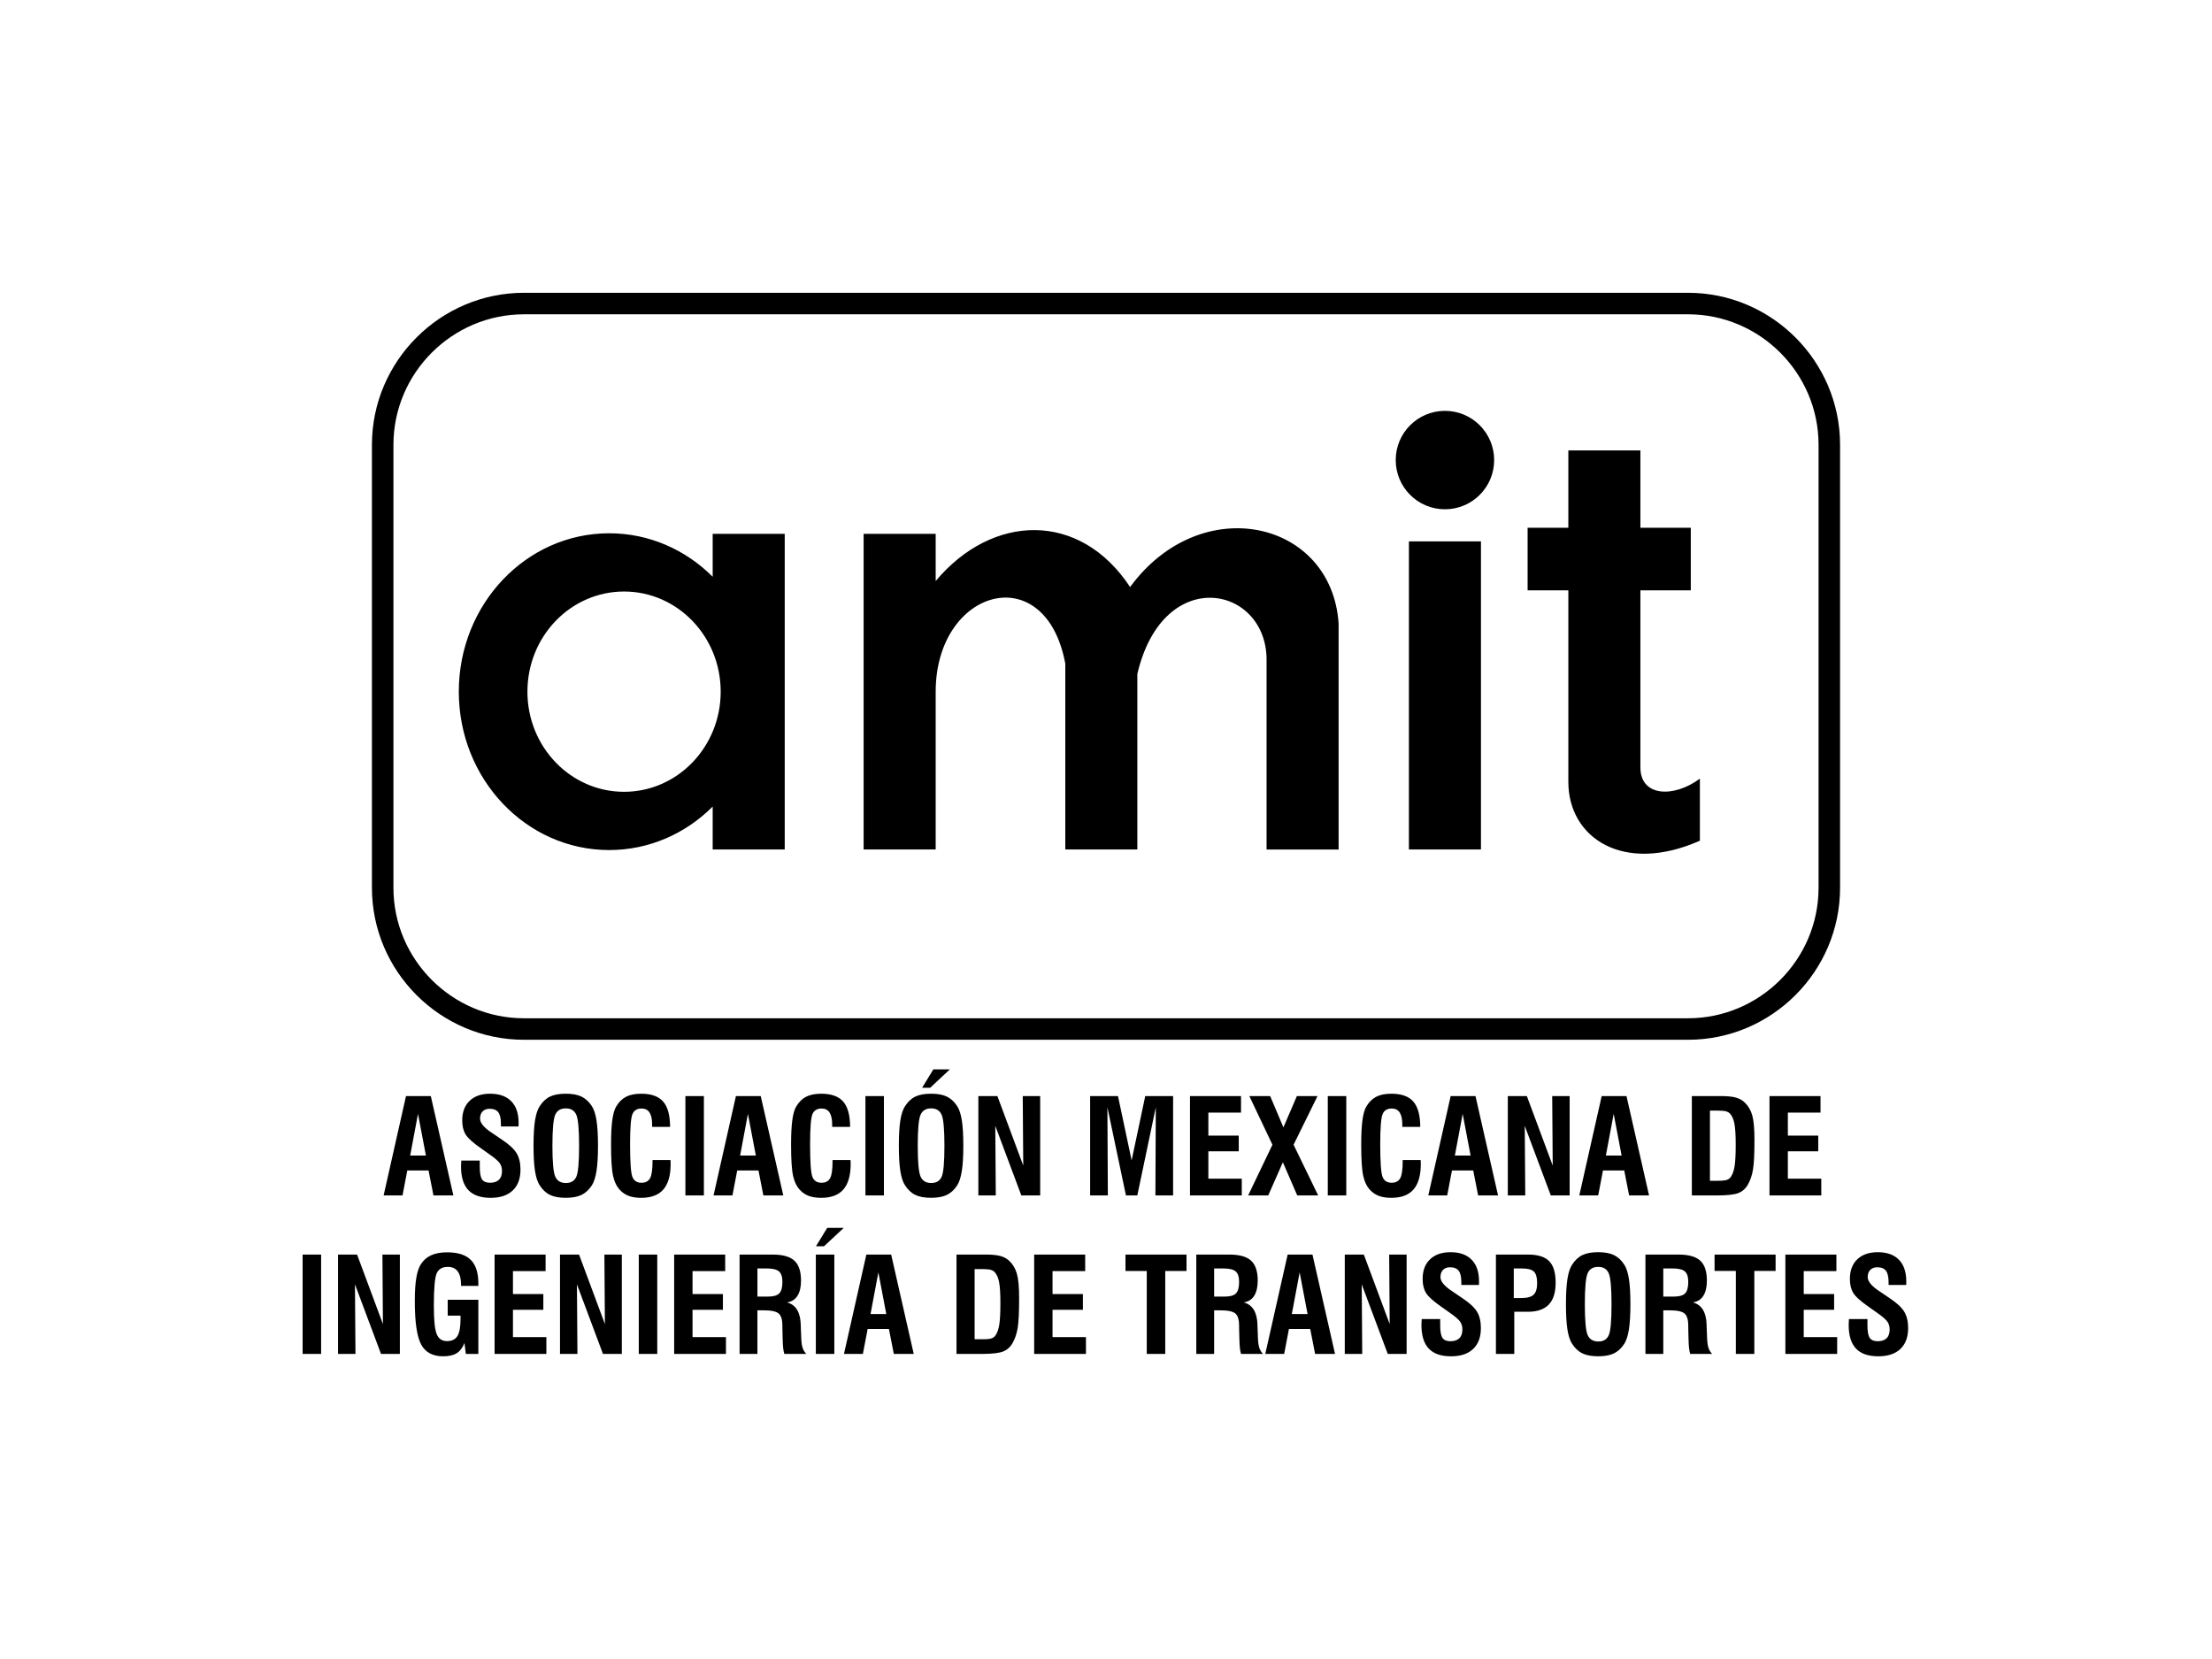
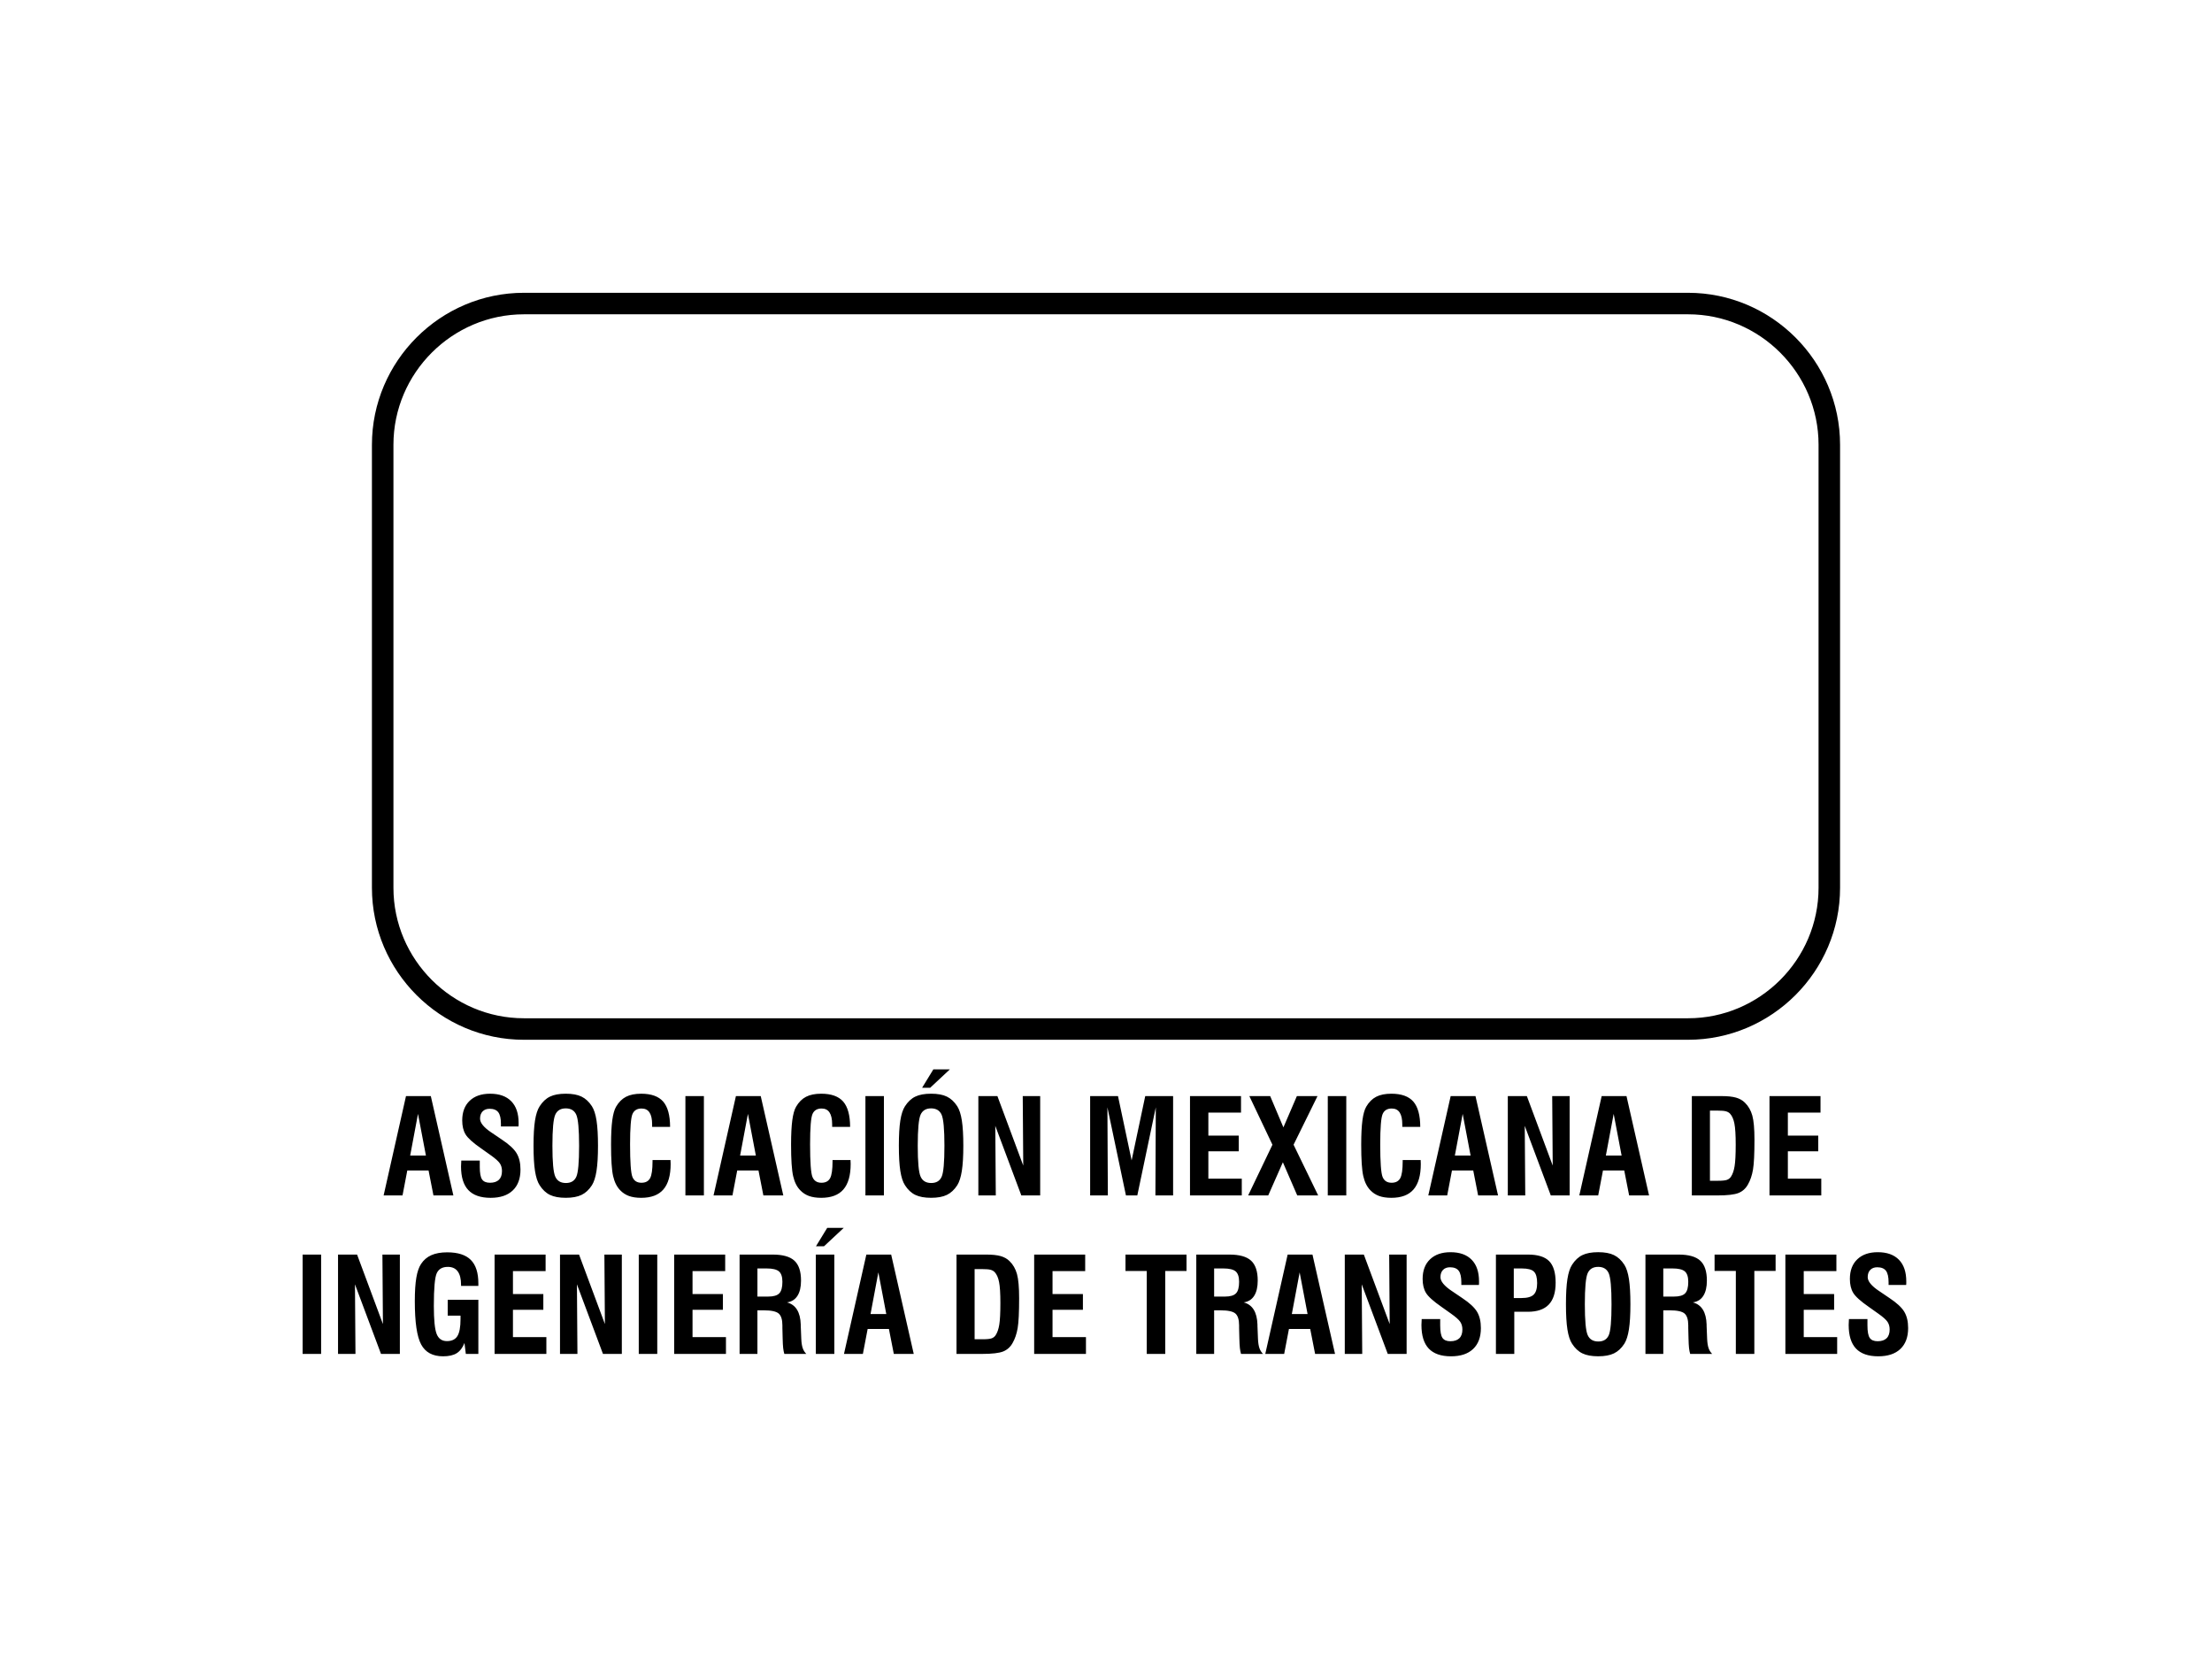
<svg xmlns="http://www.w3.org/2000/svg" xmlns:ns1="http://sodipodi.sourceforge.net/DTD/sodipodi-0.dtd" xmlns:ns2="http://www.inkscape.org/namespaces/inkscape" xml:space="preserve" width="25.4mm" height="19.05mm" version="1.1" style="shape-rendering:geometricPrecision; text-rendering:geometricPrecision; image-rendering:optimizeQuality; fill-rule:evenodd; clip-rule:evenodd" viewBox="0 0 2540 1905" id="svg17" ns1:docname="amit.svg" ns2:version="1.2.2 (732a01da63, 2022-12-09)">
  <ns1:namedview id="namedview19" pagecolor="#ffffff" bordercolor="#000000" borderopacity="0.25" ns2:showpageshadow="2" ns2:pageopacity="0.0" ns2:pagecheckerboard="0" ns2:deskcolor="#d1d1d1" ns2:document-units="mm" showgrid="false" ns2:zoom="5.8125002" ns2:cx="55.053761" ns2:cy="61.591395" ns2:window-width="1920" ns2:window-height="1017" ns2:window-x="-8" ns2:window-y="-8" ns2:window-maximized="1" ns2:current-layer="Capa_x0020_1" />
  <defs id="defs4">
    <style type="text/css" id="style2">
   
    .fil2 {fill:none}
    .fil1 {fill:#1A1A1A}
    .fil0 {fill:#1A1A1A;fill-rule:nonzero}
   
  </style>
    <style type="text/css" id="style365">
   
    .fil0 {fill:#373435;fill-rule:nonzero}
   
  </style>
  </defs>
  <g id="Capa_x0020_1" ns2:label="Capa 1">
    <g id="g390">
      <path class="fil0" d="m 601.6,336.21 h 1336.8 c 48,0 91.64,19.64 123.26,51.26 31.62,31.62 51.26,75.27 51.26,123.27 v 508.68 c 0,48 -19.64,91.65 -51.26,123.27 -31.62,31.62 -75.26,51.26 -123.26,51.26 H 601.6 c -48,0 -91.64,-19.64 -123.26,-51.26 -31.62,-31.62 -51.26,-75.27 -51.26,-123.27 V 510.74 c 0,-48 19.64,-91.65 51.26,-123.27 31.62,-31.62 75.26,-51.26 123.26,-51.26 z m 1336.8,24.7 H 601.6 c -41.19,0 -78.65,16.87 -105.8,44.02 -27.15,27.15 -44.02,64.62 -44.02,105.81 v 508.68 c 0,41.19 16.87,78.66 44.02,105.81 27.15,27.15 64.61,44.02 105.8,44.02 h 1336.8 c 41.19,0 78.65,-16.87 105.8,-44.02 27.15,-27.15 44.02,-64.62 44.02,-105.81 V 510.74 c 0,-41.19 -16.87,-78.66 -44.02,-105.81 -27.15,-27.15 -64.61,-44.02 -105.8,-44.02 z" id="path7" style="fill:#000000" />
-       <path class="fil1" d="m 699.52,612.35 c 46.05,0 87.89,19 118.84,49.93 V 613 h 82.73 v 362.44 h -82.73 v -49.27 c -30.95,30.93 -72.79,49.93 -118.84,49.93 -95.37,0 -172.68,-81.43 -172.68,-181.87 0,-100.45 77.31,-181.88 172.68,-181.88 z m 1252.43,281.76 c -29.96,22.24 -68.31,20.89 -68.31,-12.9 V 871 849.26 677.86 h 57.86 v -71.88 h -57.86 v -88.75 h -82.74 v 88.75 h -46.78 v 71.88 h 46.78 v 171.4 21.74 26.79 c 0,64.75 63.6,106.36 151.05,67.58 z m -334.12,81.33 h 82.73 V 621.67 h -82.73 z m 41.37,-503.67 c 31.21,0 56.51,25.3 56.51,56.51 0,31.22 -25.3,56.52 -56.51,56.52 -31.22,0 -56.52,-25.3 -56.52,-56.52 0,-31.21 25.3,-56.51 56.52,-56.51 z M 991.69,613 h 82.74 v 54.17 c 64.84,-77.45 165.47,-80.77 223.24,6.91 81.33,-110.93 231.65,-76.87 239.44,42.01 v 1.09 1.09 1.08 1.09 1.09 1.09 1.09 1.09 1.08 1.09 1.09 1.08 1.09 1.09 1.08 1.1 1.09 1.08 1.09 1.09 1.08 1.09 1.09 1.08 1.09 1.09 1.09 1.09 1.08 1.09 1.09 1.08 1.09 1.09 1.08 1.09 1.09 1.09 1.09 1.09 1.08 1.09 1.09 1.08 1.09 1.09 1.08 1.1 1.09 1.08 1.09 1.09 1.08 1.09 1.09 1.08 1.09 1.09 1.09 1.09 1.08 1.09 1.09 1.08 189.75 h -82.73 V 759.43 c 1.67,-86.71 -118.61,-112.71 -148.39,14.45 v 201.56 h -82.73 V 762.06 C 1200.6,640.08 1074.43,675.82 1074.43,794.22 V 975.44 H 991.69 Z M 716.6,679.23 c 61.28,0 110.96,51.48 110.96,115 0,63.51 -49.68,114.99 -110.96,114.99 -61.29,0 -110.97,-51.48 -110.97,-114.99 0,-63.52 49.68,-115 110.97,-115 z" id="path9" style="fill:#000000" />
      <rect class="fil2" x="0" y="0" width="2540" height="1905" id="rect13" />
      <g style="clip-rule:evenodd;fill:#000000;fill-rule:evenodd;image-rendering:optimizeQuality;shape-rendering:geometricPrecision;text-rendering:geometricPrecision" id="g381" transform="matrix(0.532,0,0,0.532,347.506,1227.982)">
        <g id="Capa_x0020_1-6" style="fill:#000000">
          <path class="fil0" d="M 232.13,185.91 H 266.1 L 249,96 Z M 174.81,272.03 223.1,57.6 h 53.57 l 48.71,214.43 h -43.01 l -10.56,-53.9 h -45.9 l -10.31,53.9 h -40.78 z m 167.58,-75.29 h 39.98 v 13.79 c 0,13.16 1.66,22.19 4.95,26.94 3.28,4.8 8.98,7.18 17.05,7.18 8.47,0 14.87,-2.14 19.29,-6.4 4.42,-4.28 6.61,-10.61 6.61,-18.93 0,-6.42 -1.53,-11.93 -4.61,-16.54 -3.04,-4.56 -9.7,-10.51 -19.91,-17.72 l -20.43,-14.5 c -17.68,-12.26 -28.9,-22.39 -33.69,-30.36 -4.81,-7.98 -7.17,-18.01 -7.17,-30.08 0,-18.01 5.31,-32.13 16.01,-42.34 10.68,-10.23 25.42,-15.31 44.15,-15.31 19.91,0 35.12,5.42 45.71,16.3 10.61,10.83 15.87,26.43 15.87,46.78 0,2.03 0,3.61 -0.04,4.7 -0.05,1.14 -0.14,2.09 -0.24,2.95 H 428 v -5.7 c 0,-11.64 -1.89,-19.96 -5.7,-24.99 -3.81,-5 -10.09,-7.53 -18.77,-7.53 -6.42,0 -11.42,1.91 -15.07,5.67 -3.66,3.76 -5.52,8.98 -5.52,15.68 0,9.03 8.23,19.02 24.63,29.99 l 0.42,0.23 22.01,14.93 c 15.68,10.4 26.28,20.21 31.84,29.47 5.56,9.23 8.37,20.96 8.37,35.25 0,19.49 -5.56,34.55 -16.73,45.11 -11.12,10.6 -27.03,15.88 -47.71,15.88 -21.52,0 -37.55,-5.56 -48.09,-16.68 -10.51,-11.12 -15.79,-28.13 -15.79,-50.95 0,-2.37 0.2,-6.37 0.53,-11.93 v -0.86 z m 196.75,-31.89 c 0,35.31 2.05,57.51 6.19,66.63 4.12,9.18 11.79,13.73 22.91,13.73 10.93,0 18.43,-4.47 22.47,-13.45 4.03,-8.93 6.03,-31.27 6.03,-66.91 0,-35.64 -2.04,-57.99 -6.12,-67.11 -4.09,-9.07 -11.65,-13.63 -22.68,-13.63 -11.02,0 -18.57,4.56 -22.66,13.63 -4.09,9.12 -6.14,31.47 -6.14,67.11 z m -40.76,-0.05 c 0,-22.71 1.04,-40.92 3.18,-54.5 2.14,-13.59 5.51,-23.82 10.03,-30.72 6.23,-9.73 13.63,-16.68 22.29,-20.85 8.59,-4.19 19.96,-6.28 34.06,-6.28 14.12,0 25.49,2.08 34.08,6.28 8.65,4.18 16.12,11.12 22.43,20.85 4.51,7.09 7.84,17.35 9.93,30.94 2.09,13.54 3.14,31.61 3.14,54.27 0,22.57 -1.05,40.64 -3.19,54.23 -2.12,13.6 -5.45,23.9 -9.88,30.99 -6.32,9.74 -13.79,16.68 -22.43,20.86 -8.6,4.17 -19.96,6.28 -34.08,6.28 -14.1,0 -25.47,-2.11 -34.06,-6.28 -8.66,-4.17 -16.07,-11.12 -22.29,-20.86 -4.53,-6.89 -7.89,-17.12 -10.03,-30.71 -2.14,-13.6 -3.18,-31.78 -3.18,-54.51 z m 256.86,30.8 h 38.78 c 0,0.91 0.05,2.28 0.14,4.09 0.11,1.8 0.16,3.23 0.16,4.28 0,24.77 -5.24,43.15 -15.7,55.18 -10.4,12.02 -26.36,18.02 -47.9,18.02 -10.21,0 -19.01,-1.33 -26.33,-3.95 -7.31,-2.67 -13.65,-6.81 -18.91,-12.37 -7.23,-7.41 -12.37,-17.63 -15.31,-30.61 -2.98,-13.01 -4.46,-35.64 -4.46,-67.95 0,-22.1 0.89,-39.64 2.65,-52.65 1.77,-13.07 4.47,-22.77 8.23,-29.19 5.75,-9.84 12.87,-16.96 21.43,-21.38 8.56,-4.42 19.44,-6.61 32.75,-6.61 21.71,0 37.54,5.66 47.43,16.96 9.89,11.37 14.87,29.57 14.96,54.62 h -38.77 v -5.14 c 0,-11.59 -1.91,-20.24 -5.66,-25.94 -3.75,-5.72 -9.46,-8.56 -17.16,-8.56 -9.59,0 -16.12,3.95 -19.57,11.84 -3.47,7.88 -5.23,29.7 -5.23,65.44 0,38.59 1.7,62.11 5.09,70.42 3.37,8.36 9.88,12.54 19.44,12.54 8.88,0 15.1,-3.28 18.68,-9.84 3.51,-6.51 5.26,-18.63 5.26,-36.26 z m 70.95,76.42 V 57.59 h 39.92 V 272.02 Z M 944.25,185.9 h 33.98 l -17.1,-89.91 -16.87,89.91 z m -57.32,86.12 48.29,-214.43 h 53.57 l 48.71,214.43 h -43.01 l -10.56,-53.9 h -45.9 l -10.31,53.9 H 886.94 Z M 1143.8,195.6 h 38.78 c 0,0.91 0.05,2.28 0.14,4.09 0.11,1.8 0.16,3.23 0.16,4.28 0,24.77 -5.25,43.15 -15.7,55.18 -10.4,12.02 -26.36,18.02 -47.9,18.02 -10.21,0 -19.01,-1.33 -26.33,-3.95 -7.32,-2.67 -13.65,-6.81 -18.91,-12.37 -7.23,-7.41 -12.37,-17.63 -15.31,-30.61 -2.98,-13.01 -4.46,-35.64 -4.46,-67.95 0,-22.1 0.9,-39.64 2.65,-52.65 1.77,-13.07 4.47,-22.77 8.23,-29.19 5.75,-9.84 12.87,-16.96 21.43,-21.38 8.56,-4.42 19.43,-6.61 32.74,-6.61 21.72,0 37.54,5.66 47.43,16.96 9.89,11.37 14.87,29.57 14.96,54.62 h -38.76 v -5.14 c 0,-11.59 -1.91,-20.24 -5.67,-25.94 -3.75,-5.72 -9.46,-8.56 -17.15,-8.56 -9.6,0 -16.12,3.95 -19.58,11.84 -3.47,7.88 -5.23,29.7 -5.23,65.44 0,38.59 1.7,62.11 5.09,70.42 3.37,8.36 9.88,12.54 19.43,12.54 8.88,0 15.1,-3.28 18.68,-9.84 3.51,-6.51 5.26,-18.63 5.26,-36.26 v -2.94 z m 70.95,76.42 V 57.59 h 39.92 v 214.43 z m 112.92,-107.17 c 0,35.31 2.05,57.51 6.19,66.63 4.12,9.18 11.79,13.73 22.91,13.73 10.93,0 18.44,-4.47 22.47,-13.45 4.03,-8.93 6.03,-31.27 6.03,-66.91 0,-35.64 -2.03,-57.99 -6.12,-67.11 -4.09,-9.07 -11.65,-13.63 -22.68,-13.63 -11.02,0 -18.57,4.56 -22.66,13.63 -4.09,9.12 -6.14,31.47 -6.14,67.11 z m -40.76,-0.05 c 0,-22.71 1.04,-40.92 3.17,-54.5 2.14,-13.59 5.51,-23.82 10.03,-30.72 6.23,-9.73 13.63,-16.68 22.3,-20.85 8.59,-4.19 19.96,-6.28 34.06,-6.28 14.12,0 25.49,2.08 34.08,6.28 8.65,4.18 16.12,11.12 22.43,20.85 4.51,7.09 7.84,17.35 9.93,30.94 2.09,13.54 3.14,31.61 3.14,54.27 0,22.57 -1.05,40.64 -3.19,54.23 -2.12,13.6 -5.45,23.9 -9.87,30.99 -6.31,9.74 -13.79,16.68 -22.43,20.86 -8.59,4.17 -19.96,6.28 -34.08,6.28 -14.1,0 -25.47,-2.11 -34.06,-6.28 -8.67,-4.17 -16.07,-11.12 -22.3,-20.86 -4.53,-6.89 -7.89,-17.12 -10.03,-30.71 -2.14,-13.6 -3.17,-31.78 -3.17,-54.51 z m 50.18,-125.17 24.24,-39.64 h 35.64 l -42.48,39.64 z M 1458.5,272.02 V 57.59 h 41.11 l 55.79,149.93 -1.09,-149.93 h 37.64 v 214.43 h -40.69 l -56.22,-150.23 1.09,150.23 h -37.64 z m 241.28,0 V 57.59 h 60.13 l 29.42,138.81 29.38,-138.81 h 60.16 v 214.43 h -38.22 l 0.86,-190.19 -39.92,190.19 h -24.52 L 1737.06,81.83 1738,272.02 Z m 215.53,0 V 57.59 h 110.12 v 35.64 h -70.48 v 49.62 h 65.58 v 33.92 h -65.58 v 59.02 h 72.14 v 36.22 H 1915.3 Z m 125.52,0 52.43,-109.45 -49.85,-104.98 h 44.96 l 28.56,67.53 29.08,-67.53 h 44.53 l -51.66,104.98 53.1,109.45 h -45.17 l -31.03,-71.58 -31.61,71.58 z m 171.89,0 V 57.59 h 39.92 V 272.02 Z M 2374.4,195.6 h 38.78 c 0,0.91 0.05,2.28 0.14,4.09 0.11,1.8 0.16,3.23 0.16,4.28 0,24.77 -5.25,43.15 -15.7,55.18 -10.4,12.02 -26.36,18.02 -47.9,18.02 -10.21,0 -19.01,-1.33 -26.33,-3.95 -7.32,-2.67 -13.65,-6.81 -18.91,-12.37 -7.23,-7.41 -12.37,-17.63 -15.31,-30.61 -2.98,-13.01 -4.46,-35.64 -4.46,-67.95 0,-22.1 0.9,-39.64 2.65,-52.65 1.77,-13.07 4.47,-22.77 8.23,-29.19 5.75,-9.84 12.87,-16.96 21.43,-21.38 8.56,-4.42 19.43,-6.61 32.74,-6.61 21.72,0 37.54,5.66 47.43,16.96 9.89,11.37 14.87,29.57 14.96,54.62 h -38.76 v -5.14 c 0,-11.59 -1.91,-20.24 -5.67,-25.94 -3.75,-5.72 -9.46,-8.56 -17.16,-8.56 -9.6,0 -16.12,3.95 -19.57,11.84 -3.47,7.88 -5.23,29.7 -5.23,65.44 0,38.59 1.7,62.11 5.09,70.42 3.37,8.36 9.88,12.54 19.43,12.54 8.88,0 15.1,-3.28 18.68,-9.84 3.51,-6.51 5.26,-18.63 5.26,-36.26 v -2.94 z m 112.59,-9.7 h 33.98 L 2503.87,95.99 2487,185.9 Z m -57.32,86.12 48.29,-214.43 h 53.57 l 48.71,214.43 h -43.01 l -10.56,-53.9 h -45.9 l -10.31,53.9 h -40.78 z m 171.62,0 V 57.59 h 41.11 l 55.8,149.93 -1.09,-149.93 h 37.64 v 214.43 h -40.69 l -56.22,-150.23 1.09,150.23 z m 211.64,-86.12 h 33.98 l -17.1,-89.91 -16.87,89.91 z m -57.32,86.12 48.29,-214.43 h 53.57 l 48.71,214.43 h -43.01 l -10.56,-53.9 h -45.9 l -10.31,53.9 h -40.78 z m 281.98,-31.66 h 17.68 c 9.01,0 15.35,-0.65 18.96,-1.95 3.61,-1.28 6.51,-3.51 8.65,-6.7 3.7,-5.56 6.37,-13.16 7.93,-22.86 1.58,-9.7 2.38,-25.24 2.38,-46.57 0,-20.77 -0.94,-35.89 -2.81,-45.34 -1.86,-9.5 -5,-16.63 -9.45,-21.43 -2.33,-2.42 -5.33,-4.14 -8.98,-5.09 -3.66,-1 -9.42,-1.47 -17.21,-1.47 h -17.15 v 151.4 z m -39.08,31.66 V 57.59 h 64.16 c 13.07,0 23.49,1.09 31.28,3.32 7.75,2.24 14.12,5.86 19.1,10.89 7.56,7.32 12.84,16.58 15.98,27.75 3.09,11.22 4.65,28.57 4.65,52.18 0,30.42 -1.03,51.95 -3.18,64.55 -2.14,12.54 -5.81,23.24 -10.89,32.08 -4.89,8.79 -11.79,14.96 -20.52,18.43 -8.81,3.48 -24.01,5.23 -45.62,5.23 h -54.95 z m 167.61,0 V 57.59 h 110.12 v 35.64 h -70.48 v 49.62 h 65.58 v 33.92 h -65.58 v 59.02 h 72.14 v 36.22 H 3166.12 Z M -0.01,614.1 V 399.67 H 39.91 V 614.1 Z m 76.42,0 V 399.67 h 41.11 l 55.79,149.94 -1.09,-149.94 h 37.64 V 614.1 H 169.17 L 112.95,463.87 114.04,614.1 H 76.4 Z m 275.85,0 -2.95,-23.62 c -4.05,10.28 -9.67,17.64 -16.79,22.1 -7.09,4.42 -16.82,6.67 -29.28,6.67 -22.49,0 -38.25,-8.5 -47.38,-25.48 -9.17,-16.96 -13.73,-48.13 -13.73,-93.44 0,-21.14 1.09,-38.12 3.28,-50.85 2.17,-12.79 5.59,-22.61 10.21,-29.61 5.56,-8.5 12.98,-14.82 22.15,-18.91 9.18,-4.09 20.63,-6.14 34.26,-6.14 23.01,0 39.98,5.42 50.9,16.31 10.89,10.88 16.35,27.75 16.35,50.71 v 5.42 h -37.34 v -2.24 c 0,-12.79 -2.38,-22.47 -7.19,-29.03 -4.75,-6.51 -11.88,-9.79 -21.33,-9.79 -11.65,0 -19.54,4.46 -23.82,13.35 -4.26,8.92 -6.4,32.55 -6.4,70.86 0,30.27 2.03,50.52 6.12,60.74 4.09,10.21 11.45,15.29 22.1,15.29 10.6,0 18.1,-3.61 22.63,-10.88 4.51,-7.22 6.75,-19.49 6.75,-36.8 v -7.37 h -27.66 v -34.2 h 66.15 V 614.1 Z m 62.06,0 V 399.67 h 110.12 v 35.64 h -70.48 v 49.62 h 65.58 v 33.92 h -65.58 v 59.02 h 72.14 v 36.22 H 414.32 Z m 141.2,0 V 399.67 h 41.11 l 55.79,149.94 -1.09,-149.94 h 37.64 V 614.1 h -40.7 L 592.05,463.87 593.14,614.1 H 555.5 Z m 170,0 V 399.67 h 39.92 V 614.1 Z m 76.42,0 V 399.67 h 110.12 v 35.64 h -70.48 v 49.62 h 65.58 v 33.92 h -65.58 v 59.02 h 72.14 v 36.22 H 801.94 Z m 179.7,-123.76 h 22.96 c 11.65,0 19.68,-2.32 24.19,-6.98 4.51,-4.61 6.76,-12.92 6.76,-24.91 0,-10.68 -2.47,-18.16 -7.37,-22.42 -4.95,-4.28 -13.87,-6.42 -26.91,-6.42 h -19.63 v 60.72 z M 943.14,614.1 V 399.67 h 71.53 c 21.63,0 37.25,4.37 46.76,13.16 9.56,8.8 14.31,23.1 14.31,42.97 0,13.93 -2.56,24.89 -7.7,32.93 -5.09,8.03 -12.65,12.73 -22.57,14.17 18.96,4.98 28.89,20.99 29.69,47.99 0,1.24 0,2.14 0,2.81 l 1.14,28.38 c 0.39,8.07 1.38,14.54 3.05,19.44 1.66,4.84 4.28,9.07 7.79,12.59 h -47.43 c -1.09,-3.61 -1.95,-7.84 -2.51,-12.73 -0.53,-4.9 -0.91,-11.79 -1.11,-20.68 l -0.56,-22.43 v -5.7 c 0,-12.4 -2.67,-20.96 -7.95,-25.61 -5.28,-4.61 -16.07,-6.95 -32.31,-6.95 h -13.65 v 94.1 h -38.5 z m 164.58,0 V 399.67 h 39.92 V 614.1 Z m 0.3,-232.39 24.24,-39.64 h 35.64 l -42.5,39.64 z m 117.77,146.27 h 33.97 l -17.1,-89.91 z m -57.32,86.12 48.29,-214.43 h 53.57 l 48.71,214.43 h -43.01 l -10.56,-53.9 h -45.9 l -10.31,53.9 h -40.78 z m 281.97,-31.66 h 17.68 c 9.02,0 15.35,-0.65 18.96,-1.95 3.61,-1.28 6.51,-3.51 8.65,-6.7 3.7,-5.56 6.37,-13.15 7.93,-22.85 1.58,-9.7 2.39,-25.24 2.39,-46.57 0,-20.77 -0.95,-35.89 -2.81,-45.34 -1.86,-9.51 -5,-16.63 -9.46,-21.43 -2.33,-2.42 -5.33,-4.14 -8.98,-5.09 -3.67,-1 -9.42,-1.47 -17.21,-1.47 h -17.15 v 151.41 z m -39.08,31.66 V 399.67 h 64.16 c 13.07,0 23.49,1.09 31.27,3.32 7.75,2.25 14.12,5.86 19.1,10.89 7.56,7.31 12.84,16.58 15.98,27.75 3.09,11.23 4.65,28.57 4.65,52.18 0,30.42 -1.03,51.96 -3.17,64.55 -2.14,12.54 -5.81,23.24 -10.89,32.08 -4.89,8.79 -11.79,14.96 -20.52,18.43 -8.81,3.47 -24.01,5.23 -45.62,5.23 h -54.95 z m 167.61,0 V 399.67 h 110.12 v 35.64 h -70.48 v 49.62 h 65.58 v 33.92 h -65.58 v 59.02 h 72.14 v 36.22 h -111.78 z m 243,0 V 435.03 h -45.9 v -35.36 h 131.73 v 35.36 h -45.9 V 614.1 h -39.92 z M 1967.4,490.34 h 22.96 c 11.65,0 19.68,-2.32 24.19,-6.98 4.51,-4.61 6.75,-12.92 6.75,-24.91 0,-10.68 -2.47,-18.16 -7.37,-22.42 -4.95,-4.28 -13.87,-6.42 -26.91,-6.42 h -19.63 v 60.72 z M 1928.9,614.1 V 399.67 h 71.53 c 21.63,0 37.26,4.37 46.76,13.16 9.56,8.8 14.31,23.1 14.31,42.97 0,13.93 -2.56,24.89 -7.7,32.93 -5.09,8.03 -12.64,12.73 -22.57,14.17 18.96,4.98 28.89,20.99 29.7,47.99 0,1.24 0,2.14 0,2.81 l 1.14,28.38 c 0.39,8.07 1.39,14.54 3.05,19.44 1.67,4.84 4.28,9.07 7.79,12.59 h -47.43 c -1.09,-3.61 -1.95,-7.84 -2.51,-12.73 -0.53,-4.9 -0.91,-11.79 -1.11,-20.68 l -0.56,-22.43 v -5.7 c 0,-12.4 -2.66,-20.96 -7.94,-25.61 -5.28,-4.61 -16.07,-6.95 -32.31,-6.95 h -13.65 v 94.1 h -38.5 z m 206.22,-86.12 h 33.97 l -17.1,-89.91 z m -57.32,86.12 48.29,-214.43 h 53.57 l 48.71,214.43 h -43.01 l -10.56,-53.9 h -45.9 l -10.31,53.9 h -40.78 z m 171.61,0 V 399.67 h 41.11 l 55.8,149.94 -1.09,-149.94 h 37.64 V 614.1 h -40.69 l -56.22,-150.23 1.09,150.23 z m 165.97,-75.28 h 39.97 v 13.79 c 0,13.15 1.67,22.19 4.95,26.94 3.28,4.8 8.98,7.17 17.05,7.17 8.47,0 14.87,-2.14 19.29,-6.4 4.42,-4.27 6.61,-10.61 6.61,-18.92 0,-6.42 -1.53,-11.92 -4.61,-16.54 -3.03,-4.56 -9.7,-10.51 -19.91,-17.71 l -20.43,-14.51 c -17.68,-12.26 -28.91,-22.38 -33.7,-30.36 -4.81,-7.98 -7.17,-18.02 -7.17,-30.08 0,-18.01 5.32,-32.13 16.02,-42.34 10.68,-10.22 25.41,-15.31 44.15,-15.31 19.91,0 35.11,5.42 45.71,16.3 10.61,10.84 15.87,26.43 15.87,46.78 0,2.04 0,3.62 -0.03,4.7 -0.05,1.14 -0.14,2.09 -0.25,2.95 h -37.92 v -5.7 c 0,-11.65 -1.9,-19.96 -5.7,-25 -3.8,-5 -10.08,-7.52 -18.77,-7.52 -6.42,0 -11.42,1.91 -15.07,5.67 -3.67,3.75 -5.52,8.98 -5.52,15.68 0,9.03 8.22,19.01 24.63,29.99 l 0.42,0.23 22.01,14.92 c 15.68,10.4 26.28,20.21 31.84,29.47 5.56,9.22 8.37,20.96 8.37,35.25 0,19.49 -5.56,34.55 -16.73,45.12 -11.12,10.59 -27.03,15.87 -47.71,15.87 -21.52,0 -37.55,-5.56 -48.09,-16.68 -10.51,-11.12 -15.79,-28.14 -15.79,-50.96 0,-2.37 0.19,-6.36 0.53,-11.92 v -0.86 z m 198.8,-45.34 h 16.68 c 12.46,0 21.19,-2.42 26.24,-7.32 4.98,-4.84 7.51,-13.17 7.51,-24.94 0,-11.89 -2.28,-20.12 -6.89,-24.71 -4.61,-4.61 -13.36,-6.89 -26.29,-6.89 h -17.24 v 63.86 z M 2575.63,614.1 V 399.67 h 69.35 c 21.14,0 36.35,4.76 45.62,14.21 9.26,9.45 13.93,24.94 13.93,46.48 0,21.14 -4.95,36.92 -14.84,47.23 -9.88,10.36 -25,15.54 -45.29,15.54 h -29.13 v 90.96 h -39.64 z m 191.91,-107.17 c 0,35.31 2.05,57.51 6.19,66.63 4.12,9.17 11.79,13.73 22.91,13.73 10.93,0 18.44,-4.47 22.47,-13.45 4.03,-8.93 6.03,-31.28 6.03,-66.91 0,-35.64 -2.04,-57.99 -6.12,-67.11 -4.09,-9.07 -11.65,-13.63 -22.68,-13.63 -11.02,0 -18.57,4.56 -22.66,13.63 -4.09,9.12 -6.14,31.47 -6.14,67.11 z m -40.76,-0.06 c 0,-22.71 1.03,-40.92 3.17,-54.5 2.14,-13.6 5.51,-23.82 10.03,-30.72 6.23,-9.73 13.63,-16.68 22.29,-20.85 8.6,-4.19 19.96,-6.28 34.06,-6.28 14.12,0 25.49,2.09 34.08,6.28 8.65,4.18 16.12,11.12 22.43,20.85 4.51,7.09 7.84,17.35 9.93,30.94 2.09,13.54 3.14,31.61 3.14,54.27 0,22.58 -1.05,40.64 -3.19,54.23 -2.12,13.6 -5.45,23.91 -9.88,31 -6.32,9.73 -13.79,16.68 -22.43,20.85 -8.59,4.18 -19.96,6.28 -34.08,6.28 -14.1,0 -25.47,-2.1 -34.06,-6.28 -8.66,-4.18 -16.07,-11.12 -22.29,-20.85 -4.52,-6.9 -7.89,-17.12 -10.03,-30.72 -2.14,-13.59 -3.17,-31.78 -3.17,-54.52 z m 210.09,-16.54 h 22.96 c 11.65,0 19.68,-2.32 24.19,-6.98 4.51,-4.61 6.75,-12.92 6.75,-24.91 0,-10.68 -2.47,-18.16 -7.37,-22.42 -4.95,-4.28 -13.87,-6.42 -26.91,-6.42 h -19.63 v 60.72 z m -38.5,123.76 V 399.66 h 71.53 c 21.63,0 37.26,4.37 46.76,13.16 9.56,8.8 14.31,23.1 14.31,42.97 0,13.93 -2.56,24.89 -7.7,32.93 -5.09,8.03 -12.65,12.73 -22.57,14.17 18.96,4.98 28.89,20.99 29.69,47.99 0,1.24 0,2.14 0,2.81 l 1.14,28.38 c 0.39,8.07 1.39,14.54 3.05,19.44 1.67,4.84 4.28,9.07 7.79,12.59 h -47.43 c -1.09,-3.61 -1.95,-7.84 -2.51,-12.73 -0.52,-4.9 -0.91,-11.79 -1.1,-20.68 l -0.56,-22.43 v -5.7 c 0,-12.4 -2.67,-20.96 -7.94,-25.61 -5.28,-4.61 -16.07,-6.95 -32.31,-6.95 h -13.65 v 94.1 h -38.5 z m 195.1,0 V 435.02 h -45.9 v -35.36 h 131.73 v 35.36 h -45.9 v 179.07 h -39.92 z m 106.93,0 V 399.66 h 110.12 v 35.64 h -70.48 v 49.62 h 65.58 v 33.92 h -65.58 v 59.02 h 72.14 v 36.22 h -111.79 z m 137.17,-75.28 h 39.97 v 13.79 c 0,13.15 1.66,22.19 4.95,26.94 3.28,4.8 8.98,7.17 17.05,7.17 8.47,0 14.87,-2.14 19.29,-6.4 4.42,-4.27 6.61,-10.61 6.61,-18.92 0,-6.42 -1.53,-11.92 -4.62,-16.54 -3.03,-4.56 -9.7,-10.51 -19.9,-17.71 l -20.43,-14.51 c -17.68,-12.26 -28.91,-22.38 -33.7,-30.36 -4.81,-7.98 -7.17,-18.02 -7.17,-30.08 0,-18.01 5.32,-32.13 16.01,-42.34 10.68,-10.22 25.41,-15.31 44.15,-15.31 19.91,0 35.11,5.42 45.71,16.3 10.61,10.84 15.87,26.43 15.87,46.78 0,2.04 0,3.62 -0.03,4.7 -0.06,1.14 -0.14,2.09 -0.25,2.95 h -37.92 v -5.7 c 0,-11.65 -1.89,-19.96 -5.7,-25 -3.81,-5 -10.08,-7.52 -18.77,-7.52 -6.42,0 -11.42,1.91 -15.07,5.67 -3.67,3.75 -5.53,8.98 -5.53,15.68 0,9.03 8.23,19.01 24.63,29.99 l 0.42,0.23 22.01,14.92 c 15.68,10.4 26.28,20.21 31.84,29.47 5.56,9.22 8.37,20.96 8.37,35.25 0,19.49 -5.56,34.55 -16.73,45.12 -11.12,10.59 -27.03,15.87 -47.71,15.87 -21.52,0 -37.56,-5.56 -48.1,-16.68 -10.51,-11.12 -15.79,-28.14 -15.79,-50.96 0,-2.37 0.19,-6.36 0.53,-11.92 v -0.86 z" id="path370" style="fill:#000000" />
        </g>
      </g>
    </g>
  </g>
</svg>